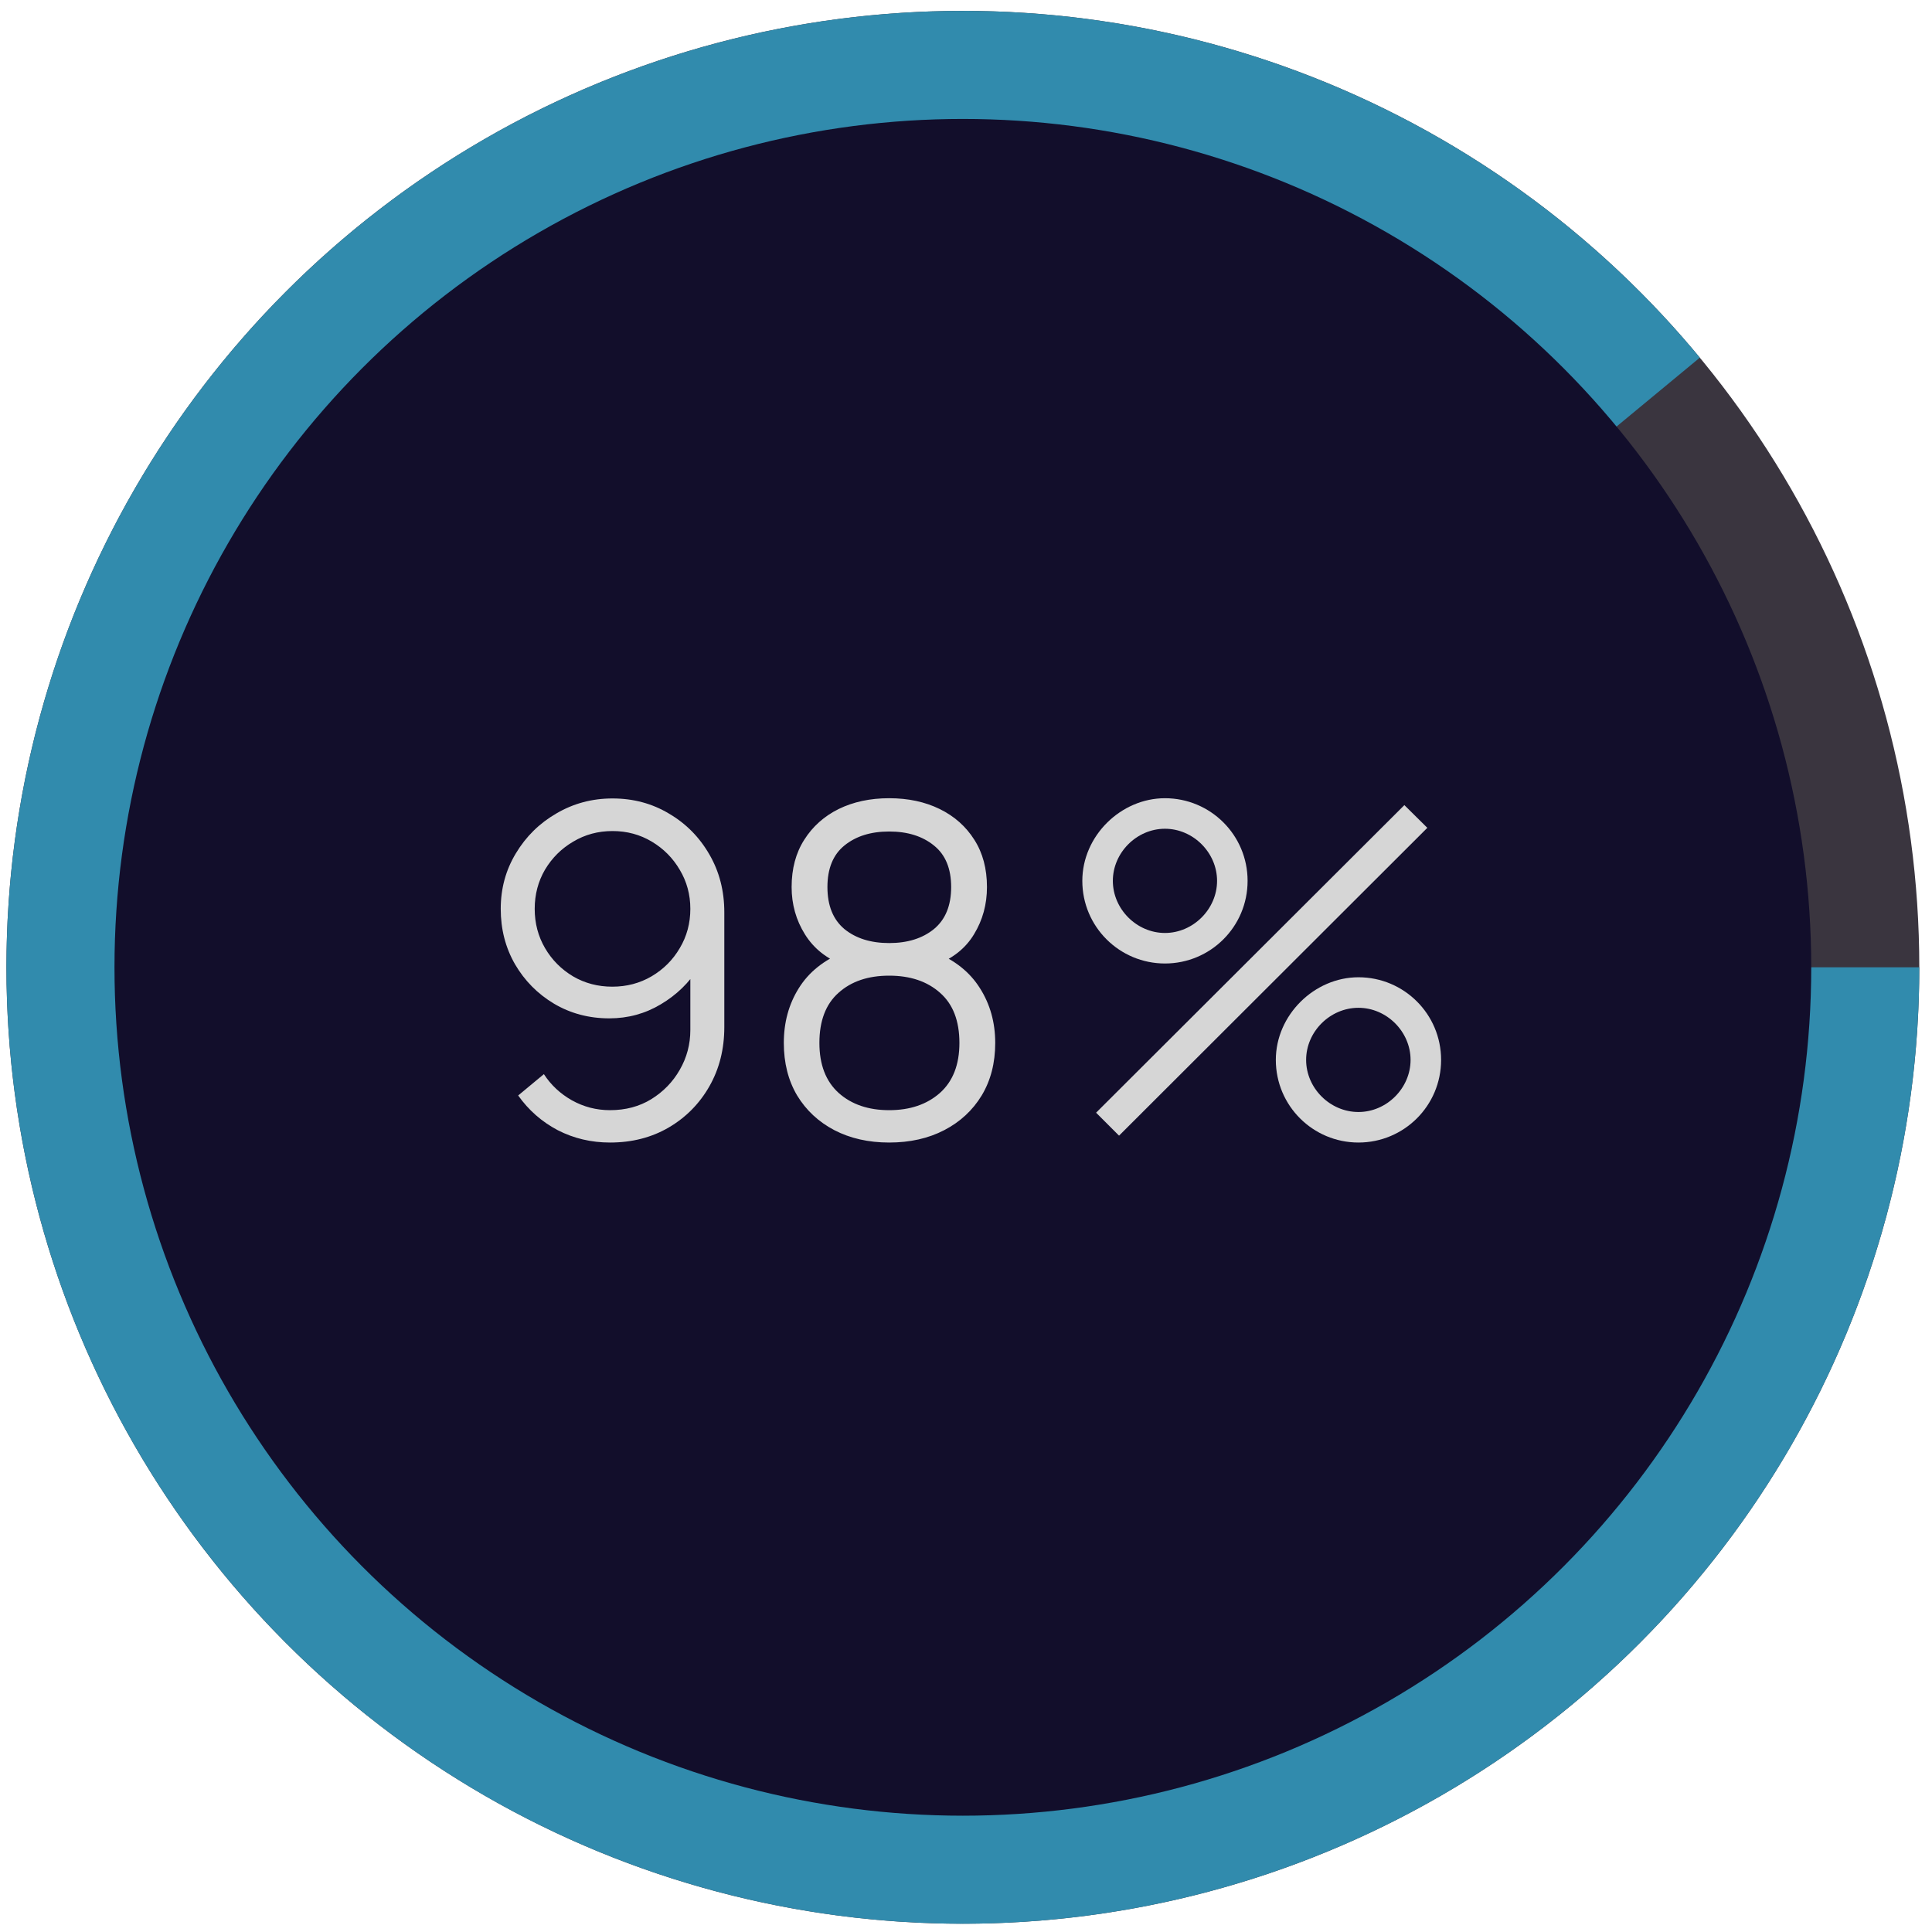
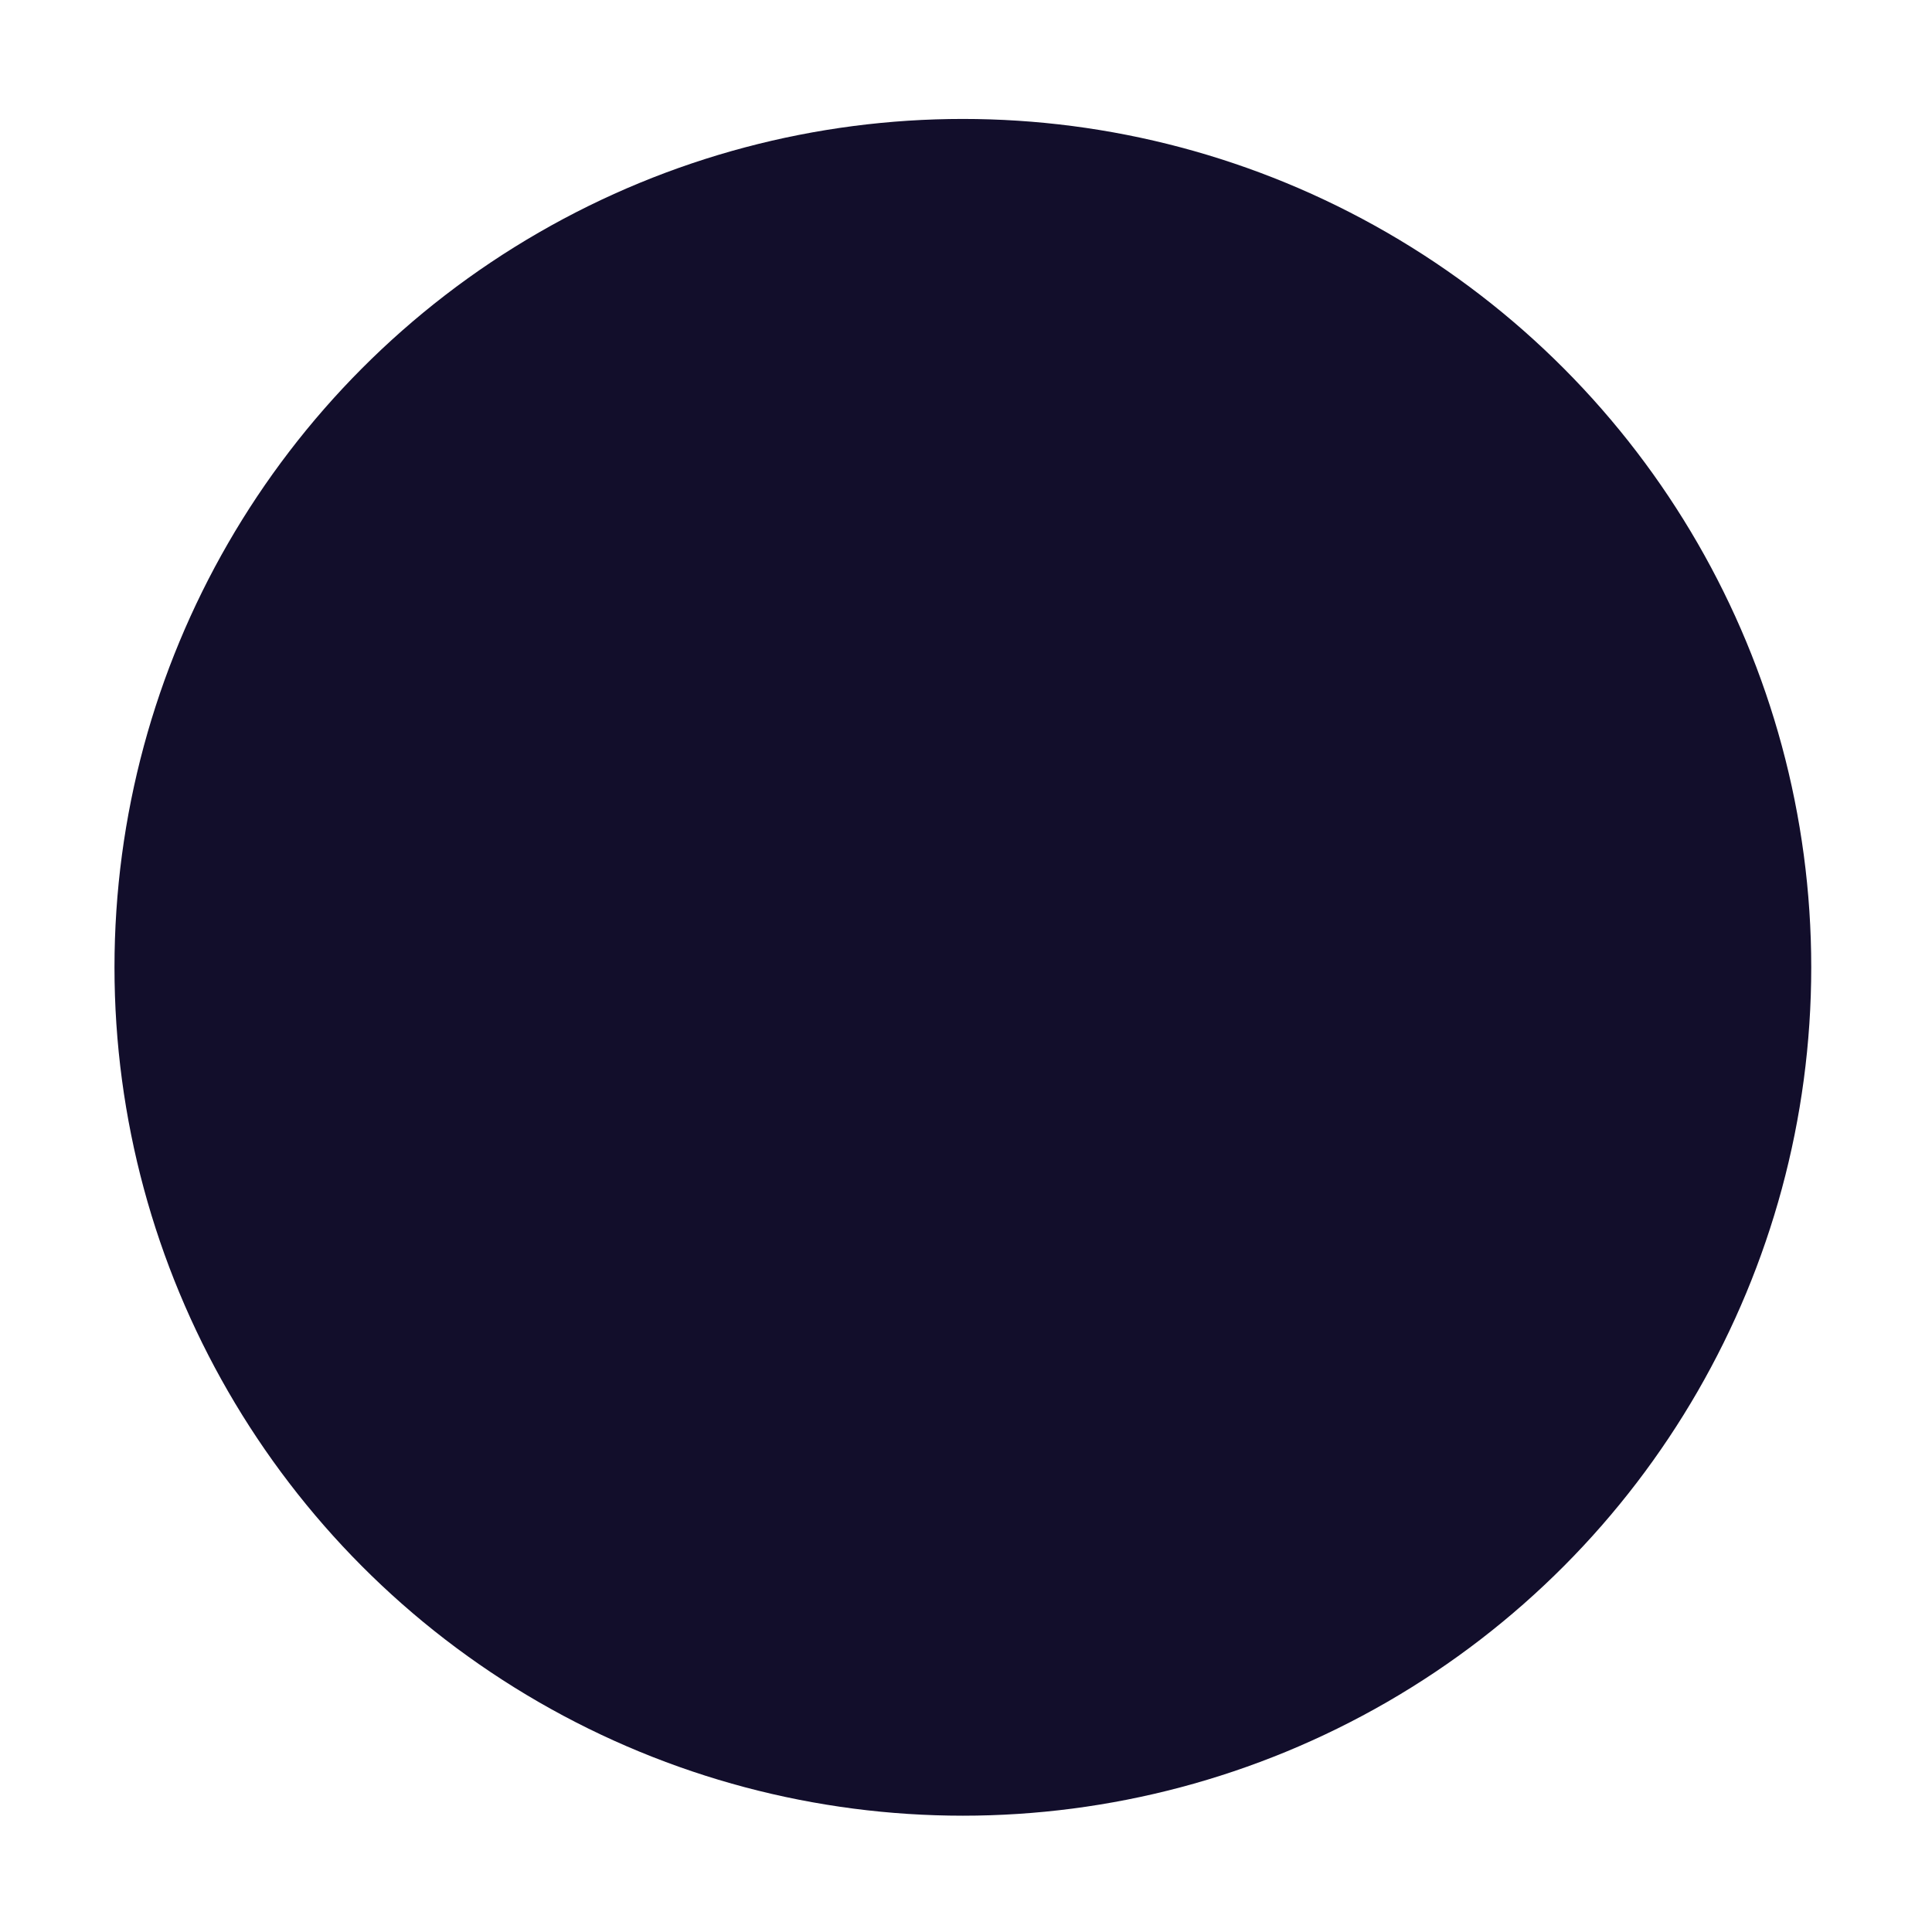
<svg xmlns="http://www.w3.org/2000/svg" width="101" height="101" viewBox="0 0 101 101" fill="none">
-   <circle cx="50.336" cy="50.568" r="50" fill="#3A353F" />
-   <path d="M100.336 50.568C100.336 62.339 96.184 73.731 88.61 82.741C81.037 91.751 70.527 97.8 58.932 99.824C47.337 101.847 35.401 99.716 25.223 93.804C15.045 87.892 7.279 78.579 3.292 67.505C-0.695 56.431 -0.647 44.305 3.426 33.263C7.5 22.22 15.339 12.968 25.563 7.137C35.787 1.305 47.74 -0.733 59.319 1.382C70.898 3.497 81.359 9.628 88.862 18.697L50.336 50.568H100.336Z" fill="#318BAD" />
  <circle cx="50.336" cy="50.569" r="44.351" fill="#120E2B" />
-   <path d="M32.021 41.741C33.109 41.741 34.093 42.005 34.973 42.533C35.861 43.053 36.565 43.765 37.085 44.669C37.605 45.565 37.865 46.573 37.865 47.693V53.693C37.865 54.845 37.605 55.877 37.085 56.789C36.565 57.701 35.853 58.421 34.949 58.949C34.053 59.469 33.033 59.729 31.889 59.729C30.905 59.729 29.993 59.513 29.153 59.081C28.321 58.641 27.633 58.037 27.089 57.269L28.433 56.153C28.801 56.721 29.289 57.177 29.897 57.521C30.513 57.865 31.177 58.037 31.889 58.037C32.705 58.037 33.425 57.845 34.049 57.461C34.681 57.069 35.177 56.557 35.537 55.925C35.905 55.285 36.089 54.593 36.089 53.849V50.081L36.521 50.585C36.025 51.377 35.365 52.017 34.541 52.505C33.725 52.993 32.829 53.237 31.853 53.237C30.789 53.237 29.825 52.981 28.961 52.469C28.105 51.957 27.425 51.269 26.921 50.405C26.425 49.541 26.177 48.577 26.177 47.513C26.177 46.449 26.441 45.481 26.969 44.609C27.497 43.729 28.205 43.033 29.093 42.521C29.981 42.001 30.957 41.741 32.021 41.741ZM32.021 43.445C31.269 43.445 30.585 43.629 29.969 43.997C29.353 44.357 28.861 44.845 28.493 45.461C28.133 46.077 27.953 46.761 27.953 47.513C27.953 48.265 28.133 48.949 28.493 49.565C28.853 50.181 29.341 50.673 29.957 51.041C30.573 51.401 31.257 51.581 32.009 51.581C32.761 51.581 33.445 51.401 34.061 51.041C34.685 50.673 35.177 50.181 35.537 49.565C35.905 48.949 36.089 48.265 36.089 47.513C36.089 46.769 35.905 46.089 35.537 45.473C35.177 44.857 34.689 44.365 34.073 43.997C33.457 43.629 32.773 43.445 32.021 43.445ZM46.484 59.729C45.404 59.729 44.448 59.513 43.616 59.081C42.792 58.649 42.144 58.045 41.672 57.269C41.208 56.485 40.976 55.569 40.976 54.521C40.976 53.449 41.236 52.497 41.756 51.665C42.276 50.825 43.068 50.189 44.132 49.757L44.108 50.453C43.22 50.125 42.544 49.589 42.08 48.845C41.616 48.101 41.384 47.277 41.384 46.373C41.384 45.413 41.604 44.589 42.044 43.901C42.484 43.205 43.084 42.669 43.844 42.293C44.612 41.917 45.492 41.729 46.484 41.729C47.476 41.729 48.356 41.917 49.124 42.293C49.892 42.669 50.496 43.205 50.936 43.901C51.376 44.589 51.596 45.413 51.596 46.373C51.596 47.277 51.372 48.097 50.924 48.833C50.484 49.569 49.808 50.109 48.896 50.453L48.836 49.757C49.9 50.181 50.696 50.813 51.224 51.653C51.76 52.493 52.028 53.449 52.028 54.521C52.028 55.569 51.792 56.485 51.32 57.269C50.848 58.045 50.196 58.649 49.364 59.081C48.532 59.513 47.572 59.729 46.484 59.729ZM46.484 58.037C47.572 58.037 48.456 57.737 49.136 57.137C49.816 56.529 50.156 55.657 50.156 54.521C50.156 53.369 49.82 52.497 49.148 51.905C48.476 51.305 47.588 51.005 46.484 51.005C45.38 51.005 44.496 51.305 43.832 51.905C43.168 52.497 42.836 53.369 42.836 54.521C42.836 55.657 43.172 56.529 43.844 57.137C44.516 57.737 45.396 58.037 46.484 58.037ZM46.484 49.301C47.444 49.301 48.224 49.057 48.824 48.569C49.424 48.073 49.724 47.341 49.724 46.373C49.724 45.405 49.424 44.681 48.824 44.201C48.224 43.713 47.444 43.469 46.484 43.469C45.524 43.469 44.744 43.713 44.144 44.201C43.552 44.681 43.256 45.405 43.256 46.373C43.256 47.341 43.552 48.073 44.144 48.569C44.744 49.057 45.524 49.301 46.484 49.301Z" fill="#D6D6D6" />
-   <path d="M60.901 50.369C58.525 50.369 56.581 48.449 56.581 46.049C56.581 43.697 58.597 41.729 60.901 41.729C63.277 41.729 65.221 43.649 65.221 46.049C65.221 48.449 63.277 50.369 60.901 50.369ZM74.617 43.277L58.501 59.369L57.301 58.169L73.417 42.089L74.617 43.277ZM60.901 48.773C62.377 48.773 63.625 47.525 63.625 46.049C63.625 44.573 62.377 43.325 60.901 43.325C59.425 43.325 58.177 44.573 58.177 46.049C58.177 47.525 59.425 48.773 60.901 48.773ZM71.017 59.729C68.641 59.729 66.697 57.809 66.697 55.409C66.697 53.057 68.713 51.089 71.017 51.089C73.393 51.089 75.337 53.009 75.337 55.409C75.337 57.809 73.393 59.729 71.017 59.729ZM71.017 58.133C72.493 58.133 73.741 56.885 73.741 55.409C73.741 53.933 72.493 52.685 71.017 52.685C69.529 52.685 68.281 53.933 68.281 55.409C68.281 56.885 69.529 58.133 71.017 58.133Z" fill="#D6D6D6" />
</svg>